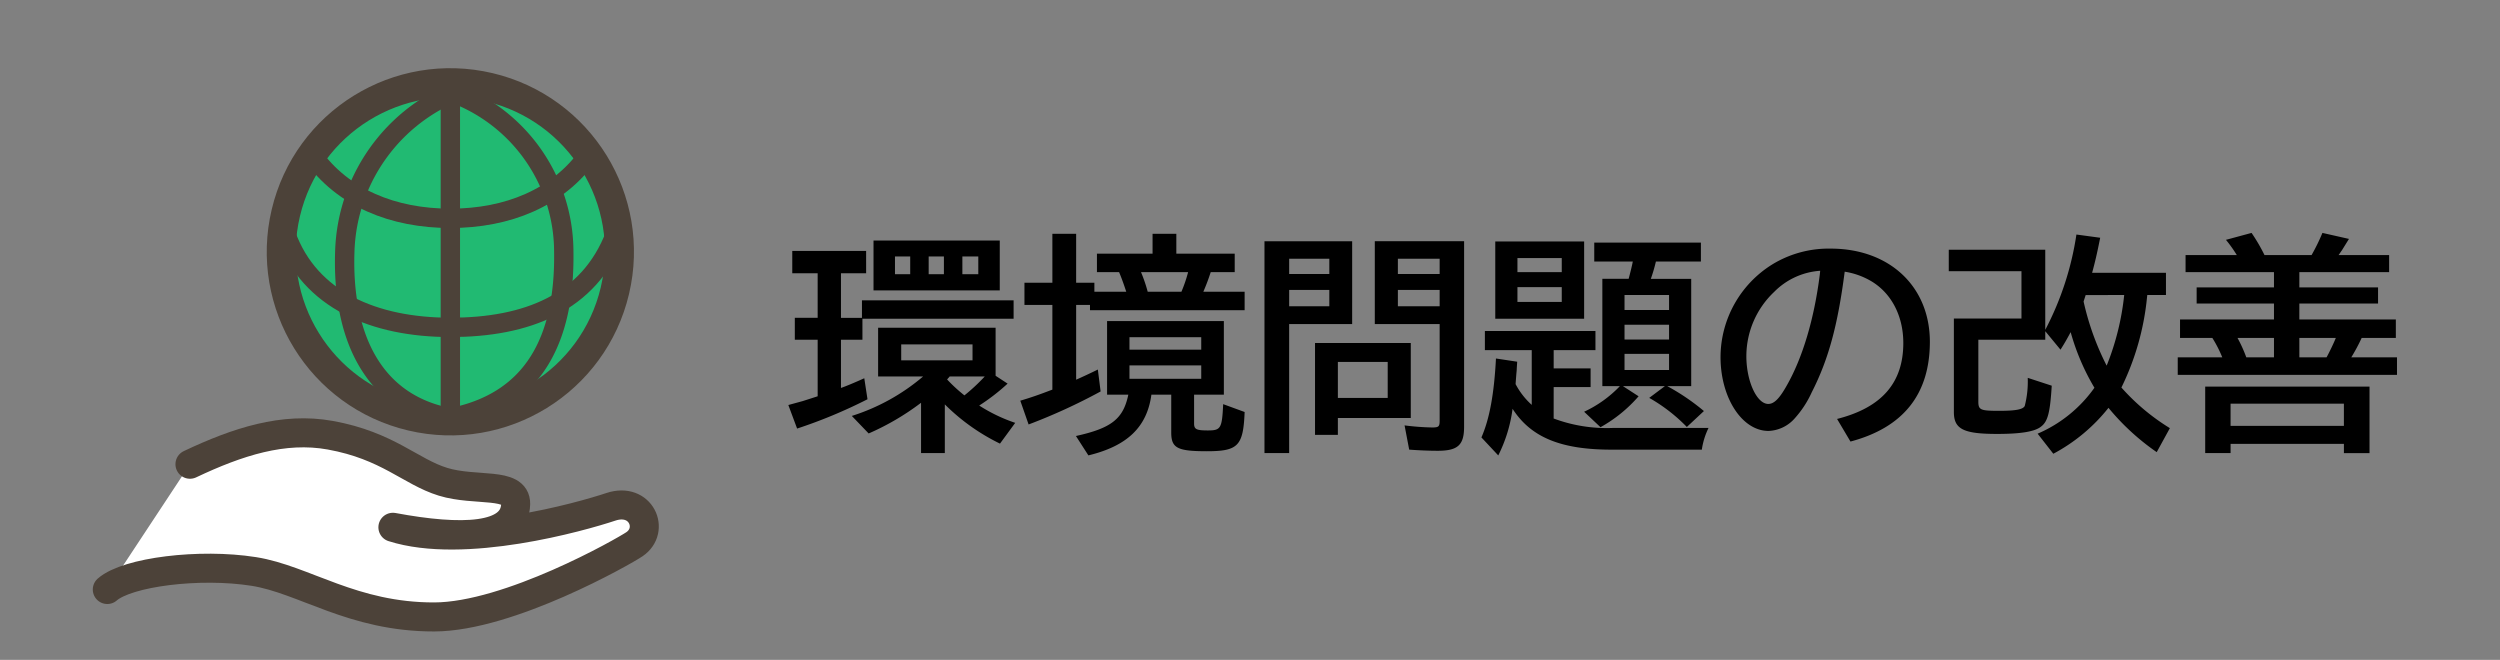
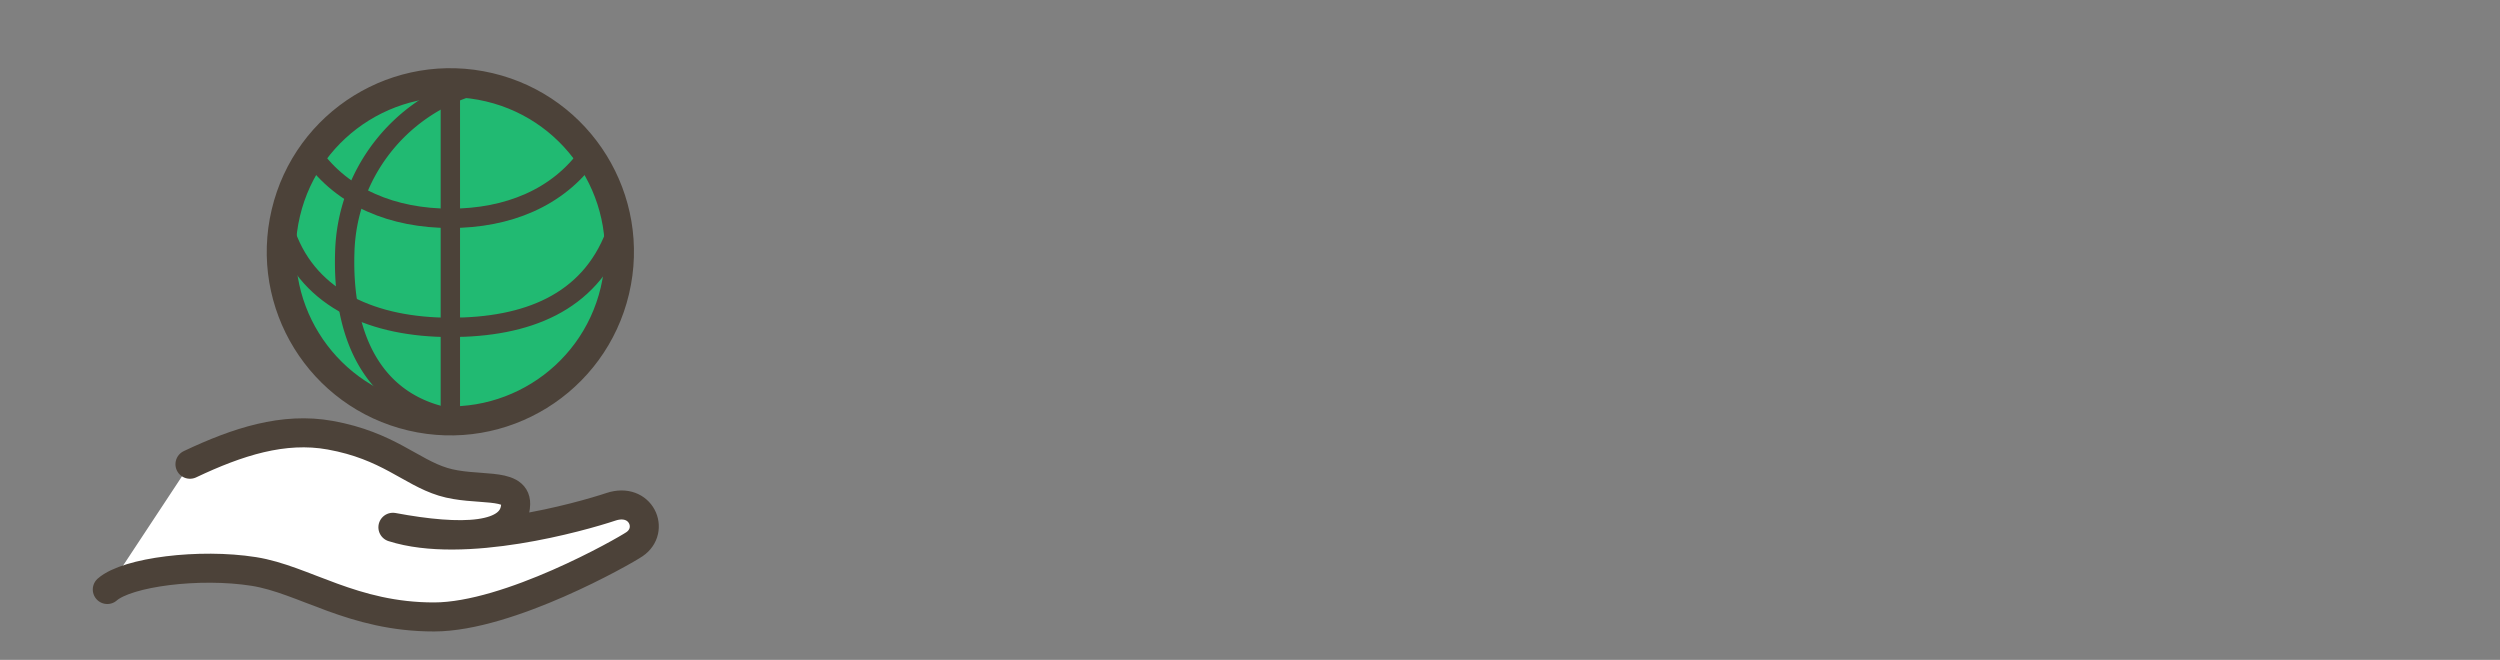
<svg xmlns="http://www.w3.org/2000/svg" width="466" height="123" viewBox="0 0 466 123">
  <rect x="0" y="0" width="466" height="123" fill="#808080" stroke="none" />
  <g id="グループ_40" data-name="グループ 40" transform="translate(-6112 -2073)">
    <g id="グループ_35" data-name="グループ 35" transform="translate(5894.82 -137.662)">
-       <path id="パス_46" data-name="パス 46" d="M72.312,27.705V18.757h-21.9v9.077H58.8A38.3,38.3,0,0,1,45.51,35.191l3.14,3.269a47.561,47.561,0,0,0,9.765-5.722v9.378h4.431V33.04a38.164,38.164,0,0,0,10.282,7.313l2.839-3.872a30.126,30.126,0,0,1-6.711-3.226,38.1,38.1,0,0,0,5.291-4.087Zm-2.022.129A36.1,36.1,0,0,1,66.5,31.362a28.855,28.855,0,0,1-3.226-2.968c.086-.129.129-.129.172-.215a2.155,2.155,0,0,0,.3-.344Zm-15.573-5.98H68.01v2.968H54.717ZM73.086,2.5H49.554v9.292H73.086ZM53.555,5.464h2.839V8.777H53.555Zm15.53,3.313H66.117V5.464h2.968ZM59.836,5.464h2.839V8.777H59.836ZM43.488,8.6h4.689V4.432H34.411V8.6h4.732v8.3H34.885v4.087h4.259v10.54c-1.592.516-2.538.817-2.8.9-.774.215-1.42.387-2.667.731l1.635,4.388a92.63,92.63,0,0,0,13.121-5.463l-.6-3.915c-1.42.645-3.442,1.506-4.345,1.807V20.994h4V17.079H75.667V13.638H47.4v3.269H43.488Zm65.82,22.628h5.55V17.509H93.09V31.233h3.958c-.946,4.517-3.14,6.238-9.765,7.7l2.323,3.614c7.27-1.764,10.927-5.291,11.744-11.314h3.7v7.055c0,2.882,1.119,3.485,6.625,3.485,5.851,0,6.8-.989,7.055-7.313l-4-1.463c-.215,4.517-.43,4.9-2.839,4.9-2.151,0-2.581-.215-2.581-1.291ZM97.263,20.521h13.379v2.323H97.263Zm0,5.248h13.379v2.5H97.263Zm-14.369-15.4H77.689V14.5h5.205V30.286c-2.581.989-3.958,1.463-5.98,2.065l1.549,4.431A107.745,107.745,0,0,0,91.885,30.63l-.516-4.087c-1.119.559-2.968,1.42-4.044,1.893V14.5h2.581v.989H118.73V12.046h-7.7a37.455,37.455,0,0,0,1.377-3.657h4.474V4.948H106v-3.7h-4.431v3.7H91.2V8.389h4.13c.473,1.119.946,2.452,1.334,3.657H90.724V10.368h-3.4V1.248H82.894Zm25.3-1.979a25.979,25.979,0,0,1-1.248,3.657h-6.281a28.313,28.313,0,0,0-1.248-3.657ZM149.7,21.6H131.851V38.718h4.259v-3.14H149.7Zm-4.3,3.528v6.711H136.11V25.124Zm-6.625-22.5H122.429V42.117h4.6V18.069h11.744ZM127.032,5.894h7.485V8.733h-7.485Zm0,5.808h7.485v3.054h-7.485Zm32.609-9.077H142.993V18.069h12.089V36.051c0,1.119-.172,1.291-1.377,1.291a46.26,46.26,0,0,1-5.162-.387l.86,4.517c1.721.129,3.571.215,5.334.215,3.743,0,4.9-1.075,4.9-4.474ZM147.295,5.894h7.787V8.733h-7.787Zm0,5.808h7.787v3.054h-7.787Zm54.678,17.939v-20h-7.528a29.81,29.81,0,0,0,.946-3.226h8.389V2.883H183.9V6.41h7.184c-.129.731-.516,2.28-.774,3.226h-4.9v20h3.269a22.043,22.043,0,0,1-6.668,4.775l3.054,2.882a26.337,26.337,0,0,0,7.1-5.765l-2.925-1.893h7.83l-2.925,2.194a31.126,31.126,0,0,1,7.012,5.42l3.183-2.968a40.757,40.757,0,0,0-6.84-4.646Zm-4.13-16.993v2.8h-8.3v-2.8Zm-8.3,5.55h8.3v2.753h-8.3Zm0,5.42h8.3V26.63h-8.3Zm-13.207,6.195h6.883V26.328h-6.883v-3.4h7.787V19.359H163.513V22.93h8.733v10.2a13.823,13.823,0,0,1-3.011-3.872l.129-1.721.086-.946c0-.258.043-.774.086-1.506l-3.958-.6c-.344,6.625-1.2,11.271-2.71,14.713l3.14,3.356a27.293,27.293,0,0,0,2.667-8.69c3.442,5.334,9.034,7.657,18.714,7.614h16.563a13.648,13.648,0,0,1,1.248-4.044H187.3a28.272,28.272,0,0,1-10.97-1.764Zm5.679-27.145H165.449V17.079h16.563Zm-12.433,3.1h8.26V8.389h-8.26Zm0,5.42h8.26v2.753h-8.26Zm62.077,28.78q14.777-3.936,14.8-18.584c0-10.325-7.528-17.38-18.5-17.38a20.143,20.143,0,0,0-10.841,2.925,20.391,20.391,0,0,0-9.679,17.294c0,7.571,4,13.766,8.948,13.766a6.838,6.838,0,0,0,4.861-2.323,18.833,18.833,0,0,0,3.183-4.861c3.14-6.152,4.861-12.519,6.152-22.5A14,14,0,0,1,235.227,9.9c3.958,2.194,6.281,6.539,6.281,11.7,0,7.442-4.044,12.045-12.347,14.153Zm-5.722-31.1C224.9,17.079,222.751,24.35,219.74,29.6c-1.334,2.366-2.323,3.356-3.4,3.356-2.151,0-4.087-4.259-4.087-8.905a16.489,16.489,0,0,1,5.162-11.959,13.319,13.319,0,0,1,8.6-3.958Zm61.045,3.786h3.485V8.518H276.7c.516-1.893.9-3.485,1.506-6.539l-4.431-.6a56.037,56.037,0,0,1-5.808,17.767V4.216H249.982v4h13.551v8.819h-12.6V34.459c0,3.183,1.764,4.087,8.045,4.087,4.474,0,7.055-.43,8.217-1.377,1.248-.946,1.678-2.624,1.979-7.614L264.7,28.092a18.28,18.28,0,0,1-.559,5.248c-.344.645-1.678.9-4.775.9-3.528,0-3.872-.172-3.872-1.764V20.994h12.476V19.4l2.839,3.442c.817-1.291,1.2-1.979,1.893-3.269a42.572,42.572,0,0,0,4.431,10.368A25.093,25.093,0,0,1,266.545,38.5l2.925,3.743a32.777,32.777,0,0,0,10.282-8.561,43.971,43.971,0,0,0,8.991,8.26l2.452-4.474a40.107,40.107,0,0,1-9.034-7.571,48.887,48.887,0,0,0,4.775-16.821Zm-4.3,0a48.57,48.57,0,0,1-3.27,13.164,50.235,50.235,0,0,1-4.3-11.959l.387-1.2ZM294.12,5.206V8.389H310.6v2.839H296.185V14.24H310.6v2.968H293.088V20.65h6.023a23.385,23.385,0,0,1,1.85,3.614h-8.3v3.269h40.869V24.264h-8.518a34.389,34.389,0,0,0,1.936-3.614h6.367V17.208H315.329V14.24H330V11.229h-14.67V8.389h16.735V5.206h-9.421c.344-.473.43-.645.6-.86l1.334-2.151-4.947-1.119a37.141,37.141,0,0,1-2.022,4.13h-8.776a33.3,33.3,0,0,0-2.409-4.13l-4.775,1.291a25.231,25.231,0,0,1,2.022,2.839ZM315.329,20.65h6.8c-.387.989-1.248,2.753-1.721,3.614h-5.076ZM310.6,24.264h-5.162A25.883,25.883,0,0,0,303.8,20.65h6.8Zm17.81,5.463h-30.63v12.39h4.732V40.4h21.123v1.721h4.775Zm-25.9,3.183h21.123v4.13H302.509Z" transform="translate(330.449 2253)" />
      <g id="グループ_7" data-name="グループ 7" transform="translate(-78.445 360.991)">
        <g id="グループ_5" data-name="グループ 5" transform="translate(315.625 1930.35)">
          <path id="パス_21" data-name="パス 21" d="M315.625,1975.339c3.736-3.269,17.222-4.953,27.292-3.363,9.408,1.485,18.417,8.511,33.654,8.48,13.929-.03,35.325-12.2,37.319-13.559,3.886-2.65,1.206-8.836-4.4-6.969s-27.4,8.029-40.629,3.815c12.73,2.372,22.786,2.139,22.883-4.367.061-4.139-7.472-2.25-13.543-4.117s-10.251-6.728-21.021-8.678c-8.7-1.574-17.273,1.206-26.146,5.409Z" transform="translate(-315.625 -1946.135)" fill="#fff" />
          <path id="パス_22" data-name="パス 22" d="M315.625,1975.339c3.736-3.269,17.222-4.953,27.292-3.363,9.408,1.485,18.417,8.511,33.654,8.48,13.929-.03,35.325-12.2,37.319-13.559,3.886-2.65,1.206-8.836-4.4-6.969s-27.4,8.029-40.629,3.815c12.73,2.372,22.786,2.139,22.883-4.367.061-4.139-7.472-2.25-13.543-4.117s-10.251-6.728-21.021-8.678c-8.7-1.574-17.273,1.206-26.146,5.409" transform="translate(-315.625 -1946.135)" fill="none" stroke="#4c4239" stroke-linecap="round" stroke-linejoin="round" stroke-width="5.411" />
        </g>
        <g id="グループ_6" data-name="グループ 6" transform="translate(341.651 1858.671)">
          <circle id="楕円形_15" data-name="楕円形 15" cx="31.521" cy="31.521" r="31.521" transform="matrix(0.23, -0.973, 0.973, 0.23, 0, 61.356)" fill="#21ba72" stroke="#4c4239" stroke-linecap="round" stroke-linejoin="round" stroke-width="5.411" />
          <path id="パス_23" data-name="パス 23" d="M388.85,1929.025c-14.372-2.933-19.724-15.655-19.215-30.885a33.261,33.261,0,0,1,23.675-30.88" transform="translate(-351.392 -1860.221)" fill="none" stroke="#4c4239" stroke-linecap="round" stroke-linejoin="round" stroke-width="3.607" />
-           <path id="パス_24" data-name="パス 24" d="M387.776,1867.076a31.6,31.6,0,0,1,25.958,31.031c.246,16.768-5.947,27.49-19.93,30.716" transform="translate(-354.672 -1860.188)" fill="none" stroke="#4c4239" stroke-linecap="round" stroke-linejoin="round" stroke-width="3.607" />
          <path id="パス_25" data-name="パス 25" d="M413.766,1882.826c-5.7,8.1-15.13,11.9-25.792,11.9s-20.085-3.8-25.79-11.9" transform="translate(-350.054 -1863.03)" fill="none" stroke="#4c4239" stroke-linecap="round" stroke-linejoin="round" stroke-width="3.607" />
          <path id="パス_26" data-name="パス 26" d="M417.63,1901.087c-4.859,12.72-16.485,17.262-30.721,17.262-14.145,0-26.229-5.068-30.623-17.262" transform="translate(-348.989 -1866.326)" fill="none" stroke="#4c4239" stroke-linecap="round" stroke-linejoin="round" stroke-width="3.607" />
          <line id="線_16" data-name="線 16" y2="63.042" transform="translate(37.92 6.399)" fill="none" stroke="#4c4239" stroke-linecap="round" stroke-linejoin="round" stroke-width="3.607" />
        </g>
      </g>
    </g>
-     <rect id="長方形_69" data-name="長方形 69" width="466" height="123" transform="translate(6112 2073)" fill="none" />
  </g>
</svg>